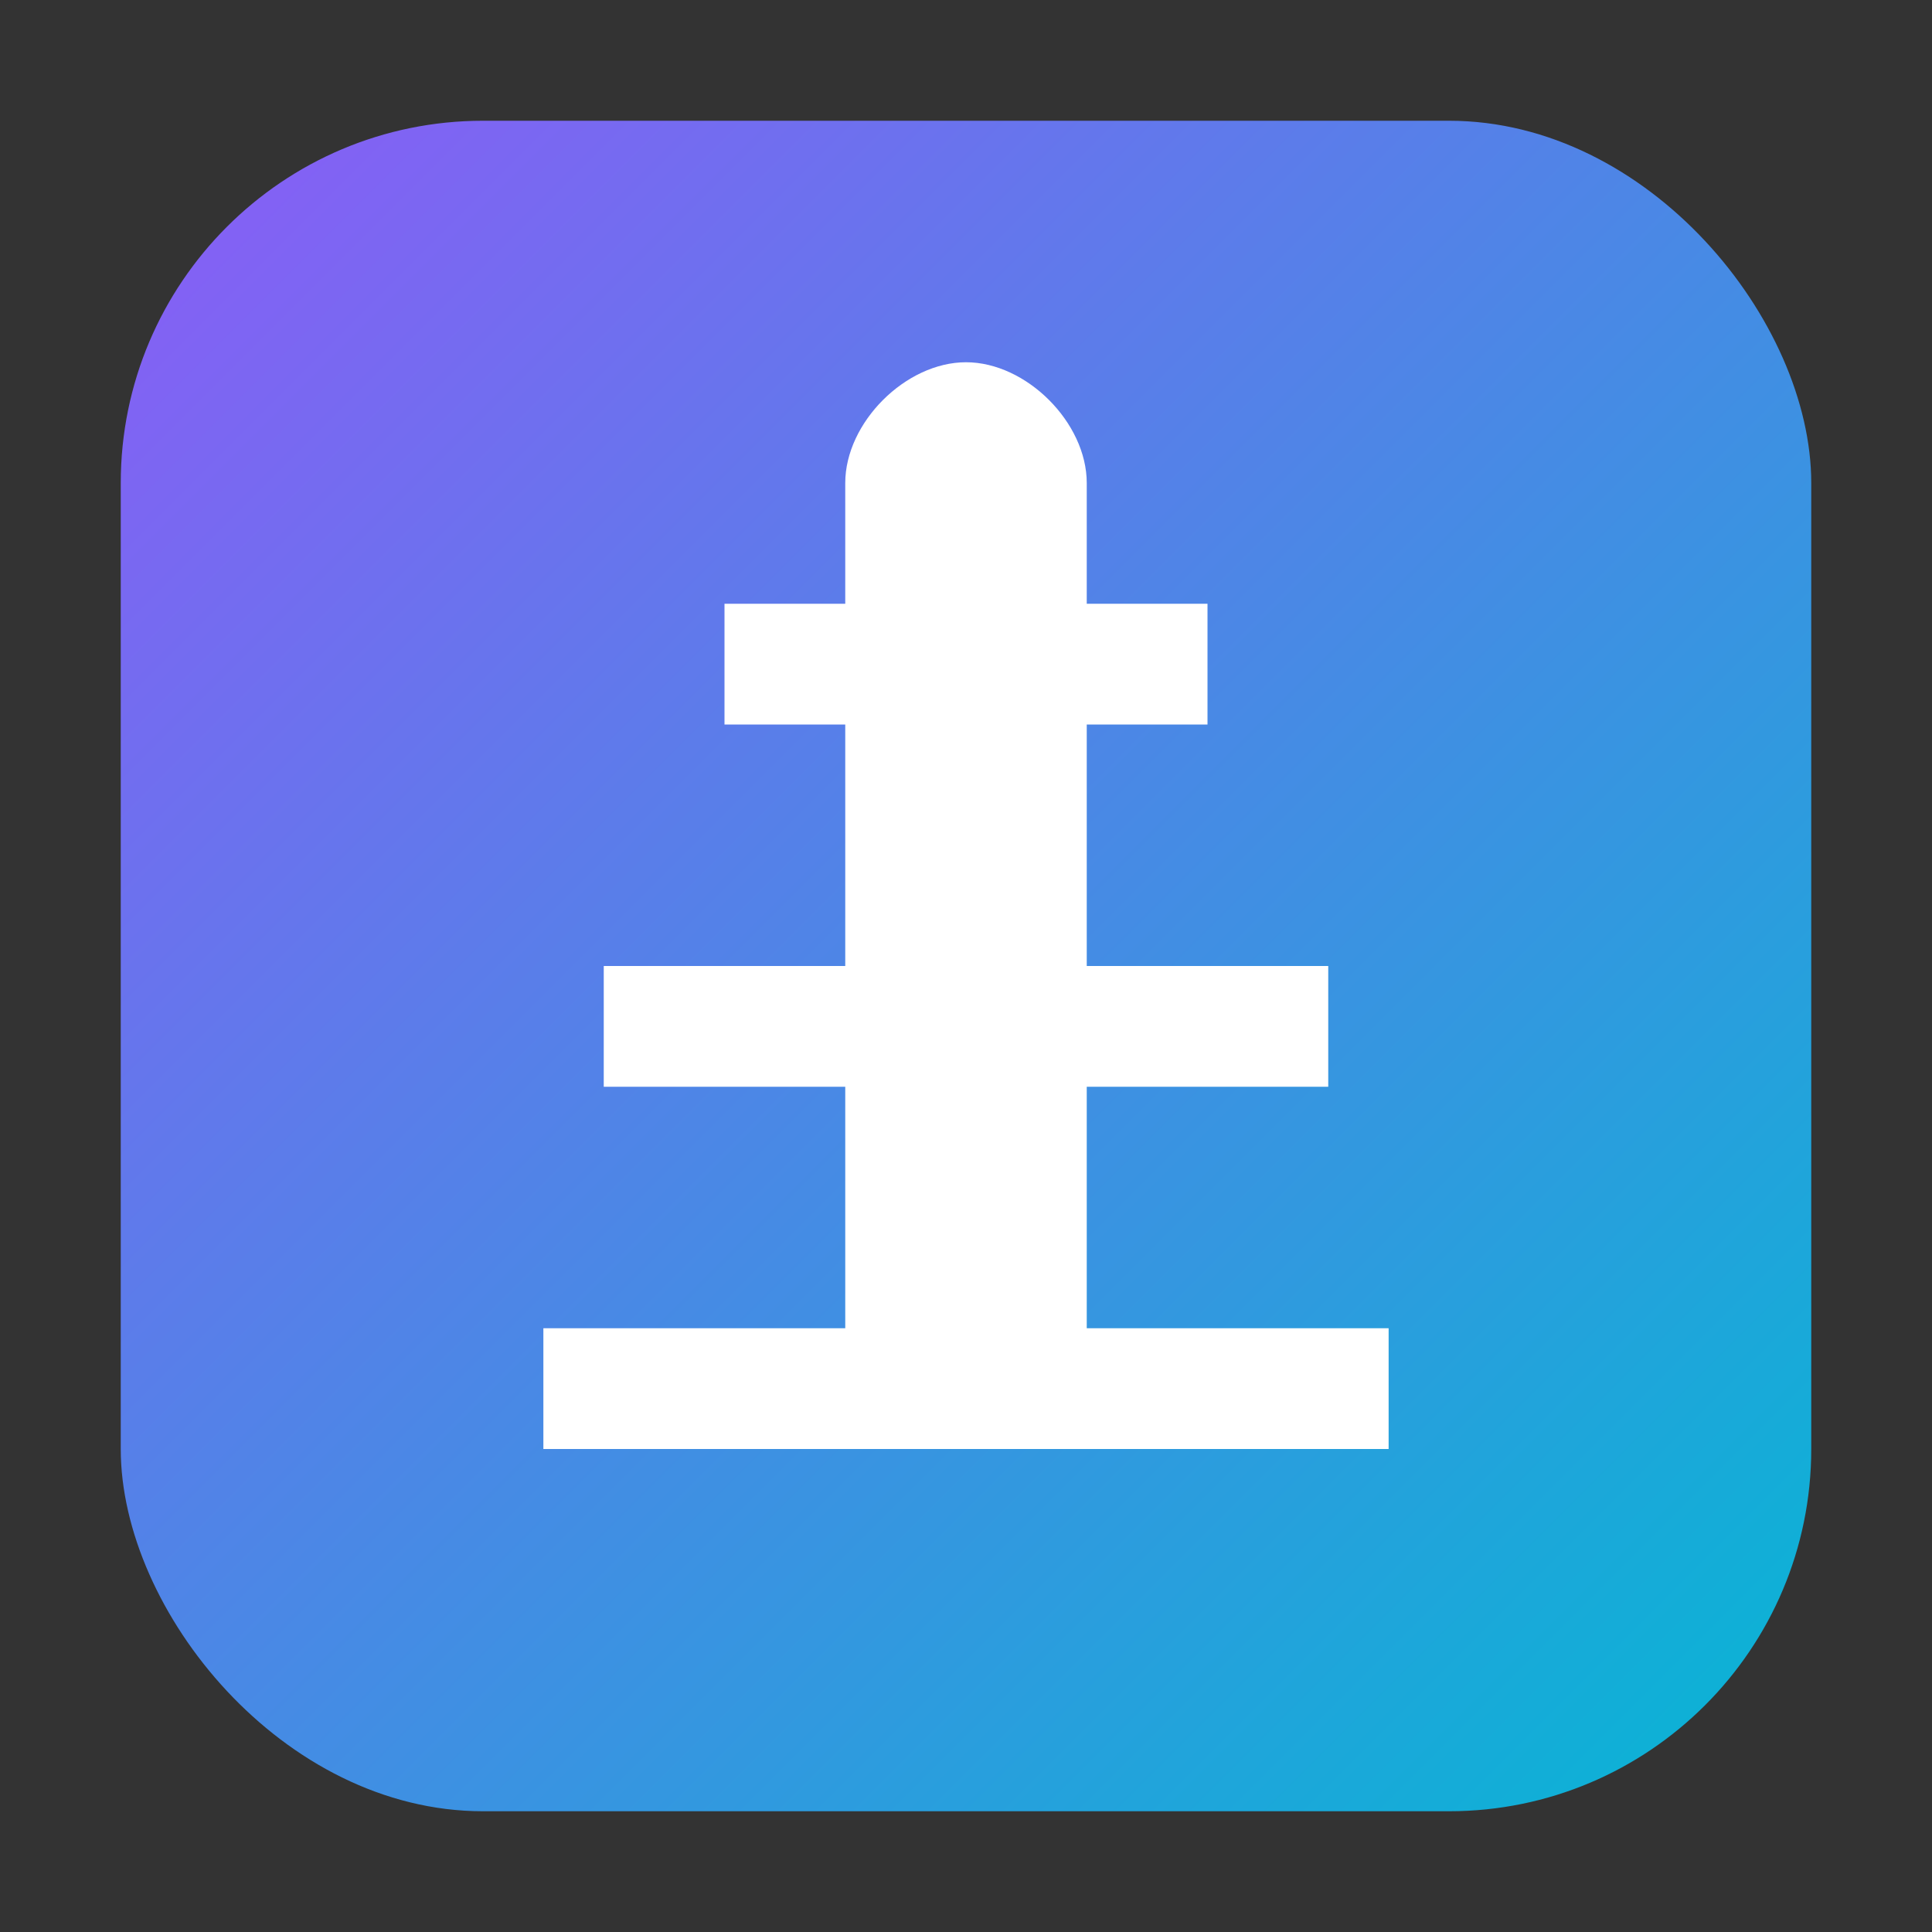
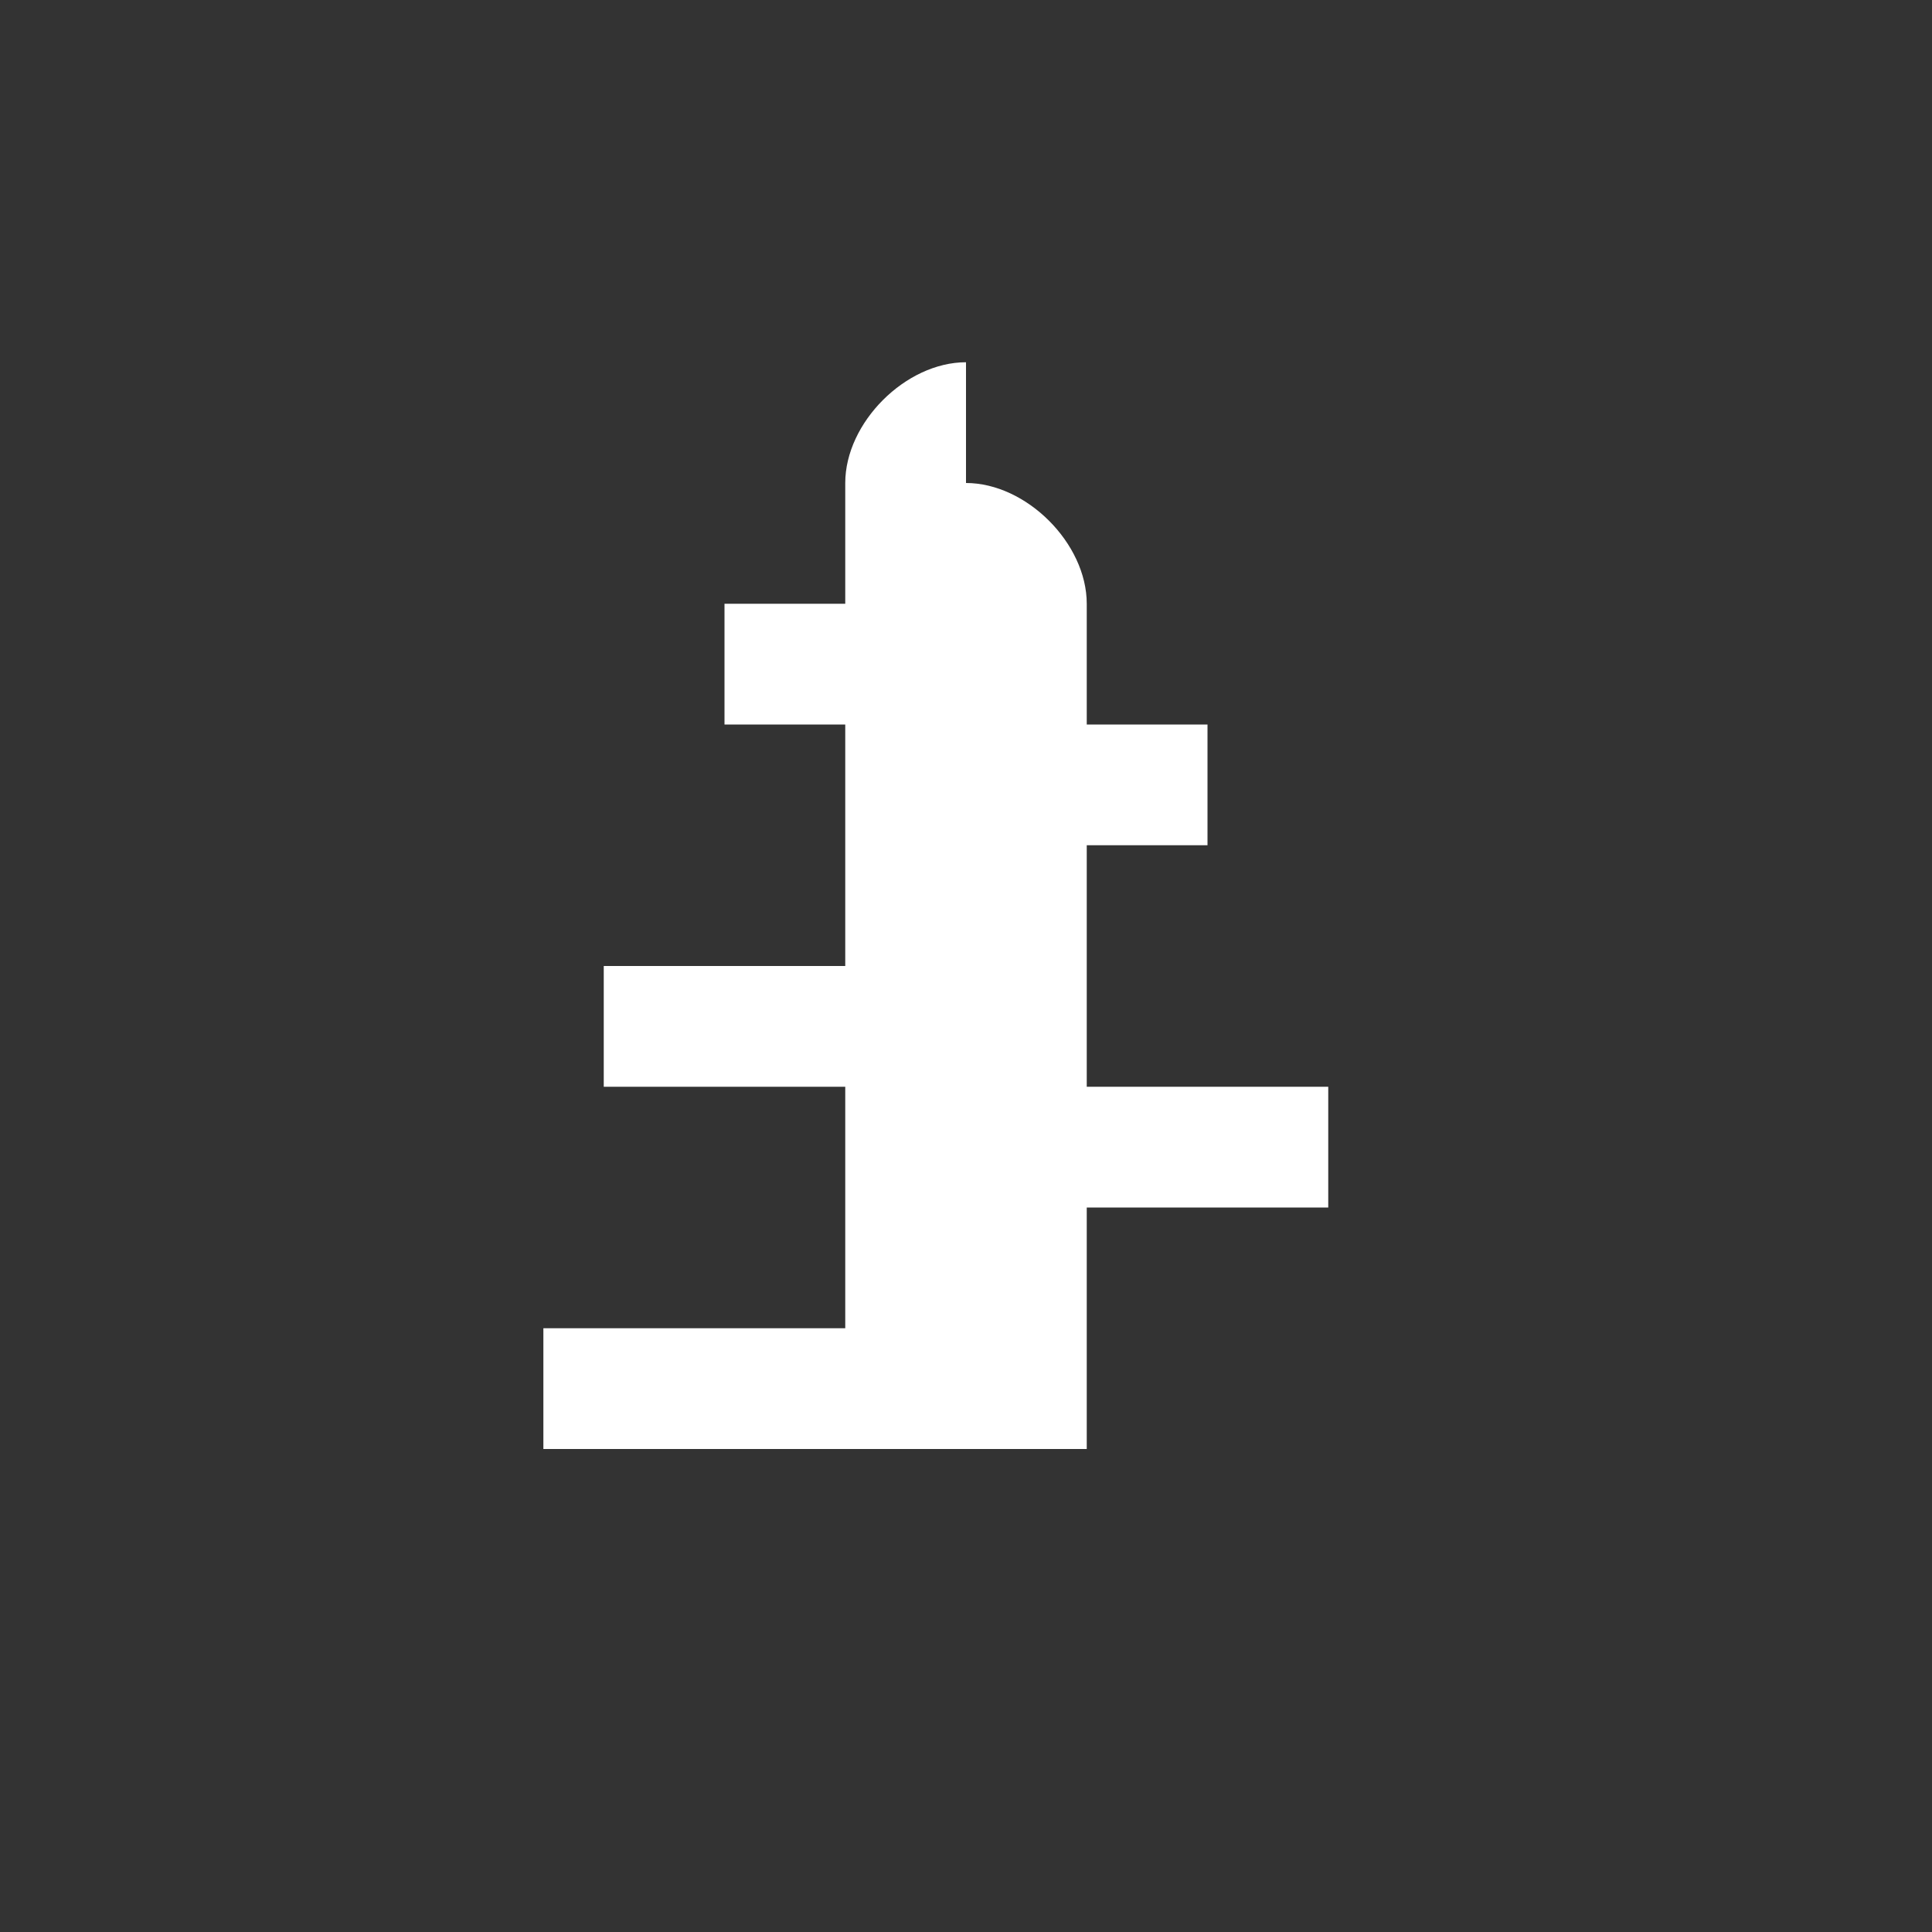
<svg xmlns="http://www.w3.org/2000/svg" viewBox="0 0 64 64" fill="none">
  <rect x="0" y="0" width="64" height="64" fill="#333333" stroke="none" />
  <defs>
    <linearGradient id="grad" x1="0%" y1="0%" x2="100%" y2="100%">
      <stop offset="0%" style="stop-color:#8b5cf6;stop-opacity:1" />
      <stop offset="100%" style="stop-color:#06b6d4;stop-opacity:1" />
    </linearGradient>
  </defs>
-   <rect x="4" y="4" width="56" height="56" rx="12" fill="url(#grad)" />
-   <path d="M32 12c-2 0-4 2-4 4v4h-4v4h4v8h-8v4h8v8h-10v4h28v-4h-10v-8h8v-4h-8v-8h4v-4h-4v-4c0-2-2-4-4-4z" fill="white" />
+   <path d="M32 12c-2 0-4 2-4 4v4h-4v4h4v8h-8v4h8v8h-10v4h28h-10v-8h8v-4h-8v-8h4v-4h-4v-4c0-2-2-4-4-4z" fill="white" />
</svg>